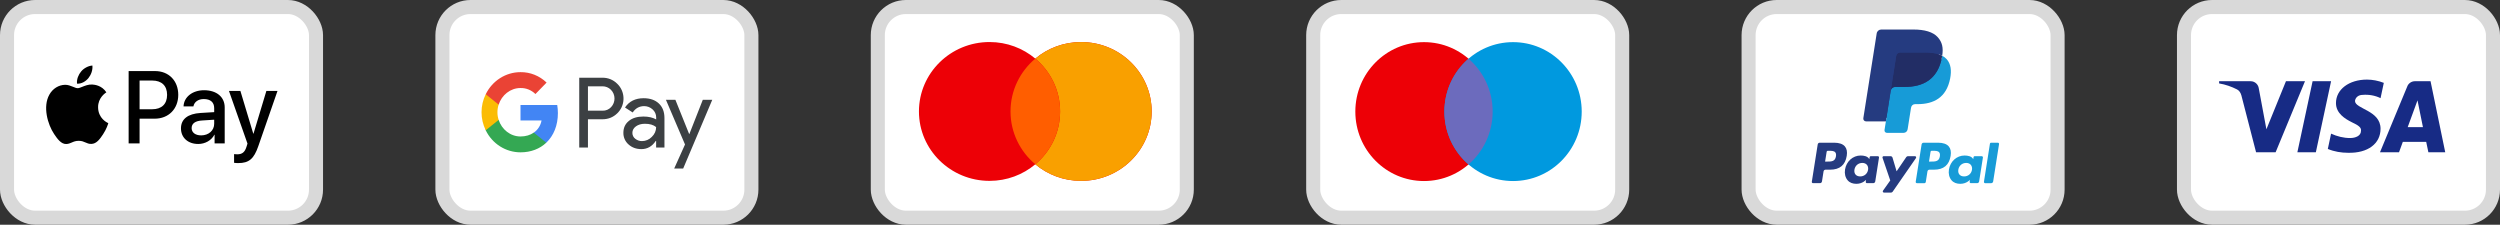
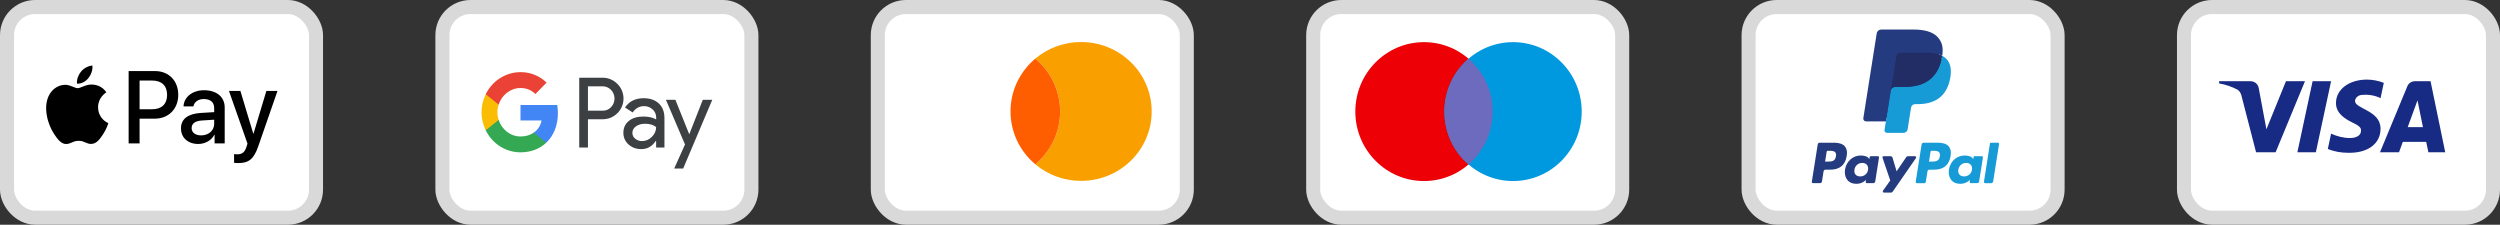
<svg xmlns="http://www.w3.org/2000/svg" width="178" height="16" viewBox="0 0 178 16" fill="none">
  <rect x="0" y="0" width="178" height="16" fill="#333333" stroke="none" />
  <rect x="0.5" y="0.5" width="22" height="15" rx="2" fill="white" stroke="#D9D9D9" />
  <path fill-rule="evenodd" clip-rule="evenodd" d="M5.485 5.955C5.793 5.982 6.102 5.797 6.295 5.562C6.485 5.321 6.611 4.997 6.579 4.667C6.305 4.68 5.967 4.852 5.774 5.093C5.597 5.301 5.446 5.638 5.485 5.955ZM9.159 10.211V5.06H11.041C12.013 5.06 12.692 5.747 12.692 6.751C12.692 7.756 12 8.45 11.015 8.45H9.938V10.211H9.159ZM6.575 6.018C6.303 6.002 6.055 6.102 5.854 6.183C5.725 6.235 5.616 6.279 5.533 6.279C5.44 6.279 5.326 6.233 5.198 6.18C5.03 6.112 4.839 6.034 4.638 6.038C4.178 6.044 3.75 6.312 3.515 6.738C3.033 7.591 3.39 8.853 3.856 9.547C4.085 9.89 4.358 10.267 4.719 10.254C4.877 10.248 4.991 10.198 5.109 10.147C5.245 10.087 5.386 10.026 5.607 10.026C5.82 10.026 5.955 10.086 6.084 10.143C6.207 10.198 6.326 10.251 6.501 10.247C6.875 10.241 7.109 9.904 7.338 9.56C7.584 9.191 7.693 8.831 7.709 8.777L7.711 8.77C7.711 8.77 7.708 8.769 7.702 8.766L7.702 8.766L7.702 8.766C7.62 8.727 6.99 8.431 6.984 7.637C6.978 6.97 7.484 6.633 7.563 6.58L7.563 6.58L7.563 6.58C7.568 6.576 7.571 6.574 7.573 6.573C7.251 6.084 6.749 6.031 6.575 6.018ZM14.114 10.251C14.603 10.251 15.057 9.996 15.263 9.593H15.279V10.211H15.999V7.647C15.999 6.903 15.42 6.424 14.529 6.424C13.702 6.424 13.091 6.91 13.068 7.577H13.77C13.828 7.26 14.114 7.052 14.507 7.052C14.983 7.052 15.25 7.28 15.25 7.7V7.984L14.278 8.043C13.374 8.1 12.885 8.48 12.885 9.14C12.885 9.808 13.39 10.251 14.114 10.251ZM14.323 9.639C13.908 9.639 13.644 9.434 13.644 9.121C13.644 8.797 13.898 8.608 14.384 8.579L15.25 8.523V8.813C15.25 9.296 14.851 9.639 14.323 9.639ZM18.39 10.412C18.078 11.315 17.721 11.612 16.962 11.612C16.904 11.612 16.711 11.605 16.666 11.592V10.974C16.714 10.981 16.833 10.987 16.894 10.987C17.238 10.987 17.431 10.839 17.55 10.452L17.621 10.224L16.302 6.474H17.116L18.033 9.517H18.049L18.966 6.474H19.758L18.39 10.412ZM9.938 5.734H10.835C11.511 5.734 11.897 6.104 11.897 6.755C11.897 7.406 11.511 7.779 10.832 7.779H9.938V5.734Z" fill="black" />
  <rect x="31.5" y="0.5" width="22" height="15" rx="2" fill="white" stroke="#D9D9D9" />
  <path fill-rule="evenodd" clip-rule="evenodd" d="M41.862 10.505V8.492H42.887C43.307 8.492 43.661 8.349 43.95 8.067L44.019 7.996C44.547 7.413 44.512 6.505 43.95 5.966C43.669 5.681 43.284 5.526 42.887 5.534H41.242V10.505H41.862ZM41.862 7.881V6.145H42.903C43.126 6.145 43.338 6.232 43.496 6.39C43.831 6.723 43.839 7.278 43.515 7.623C43.357 7.794 43.134 7.889 42.903 7.881H41.862ZM46.912 7.37C46.646 7.12 46.284 6.993 45.826 6.993C45.237 6.993 44.794 7.215 44.501 7.655L45.048 8.008C45.248 7.707 45.522 7.556 45.868 7.556C46.088 7.556 46.3 7.639 46.465 7.79C46.627 7.933 46.72 8.139 46.72 8.357V8.503C46.481 8.369 46.18 8.297 45.81 8.297C45.379 8.297 45.032 8.4 44.774 8.61C44.516 8.821 44.385 9.098 44.385 9.451C44.378 9.772 44.513 10.077 44.751 10.284C44.994 10.505 45.302 10.617 45.664 10.617C46.092 10.617 46.431 10.422 46.689 10.034H46.716V10.505H47.309V8.408C47.309 7.968 47.178 7.619 46.912 7.37ZM45.229 9.879C45.102 9.784 45.025 9.629 45.025 9.463C45.025 9.276 45.11 9.122 45.275 8.999C45.445 8.876 45.657 8.813 45.907 8.813C46.254 8.809 46.523 8.888 46.716 9.047C46.716 9.316 46.612 9.55 46.408 9.748C46.223 9.939 45.972 10.046 45.711 10.046C45.537 10.05 45.368 9.99 45.229 9.879ZM48.642 12L50.714 7.104H50.04L49.081 9.546H49.069L48.087 7.104H47.413L48.773 10.287L48.002 12H48.642Z" fill="#3C4043" />
  <path d="M39.722 8.055C39.722 7.861 39.706 7.667 39.675 7.477H37.06V8.575H38.558C38.497 8.928 38.297 9.245 38.004 9.443V10.157H38.897C39.421 9.661 39.722 8.928 39.722 8.055Z" fill="#4285F4" />
  <path d="M37.06 10.846C37.807 10.846 38.439 10.593 38.898 10.157L38.004 9.443C37.754 9.617 37.434 9.717 37.06 9.717C36.336 9.717 35.724 9.213 35.504 8.539H34.584V9.276C35.053 10.24 36.013 10.846 37.06 10.846Z" fill="#34A853" />
  <path d="M35.504 8.539C35.388 8.186 35.388 7.802 35.504 7.445V6.711H34.583C34.186 7.516 34.186 8.468 34.583 9.273L35.504 8.539Z" fill="#FBBC04" />
  <path d="M37.06 6.267C37.457 6.259 37.838 6.414 38.123 6.695L38.917 5.879C38.412 5.395 37.75 5.129 37.06 5.137C36.013 5.137 35.053 5.748 34.584 6.711L35.504 7.449C35.724 6.771 36.336 6.267 37.06 6.267Z" fill="#EA4335" />
  <rect x="62.5" y="0.5" width="22" height="15" rx="2" fill="white" stroke="#D9D9D9" />
-   <path fill-rule="evenodd" clip-rule="evenodd" d="M73.714 11.698C72.837 12.434 71.698 12.878 70.454 12.878C67.679 12.878 65.429 10.665 65.429 7.936C65.429 5.206 67.679 2.993 70.454 2.993C71.698 2.993 72.837 3.437 73.714 4.173C74.592 3.437 75.73 2.993 76.974 2.993C79.75 2.993 82 5.206 82 7.936C82 10.665 79.75 12.878 76.974 12.878C75.73 12.878 74.592 12.434 73.714 11.698Z" fill="#ED0006" />
  <path fill-rule="evenodd" clip-rule="evenodd" d="M73.714 11.698C74.795 10.791 75.48 9.442 75.48 7.936C75.48 6.429 74.795 5.08 73.714 4.173C74.592 3.437 75.73 2.993 76.974 2.993C79.75 2.993 82 5.206 82 7.936C82 10.665 79.75 12.878 76.974 12.878C75.73 12.878 74.592 12.434 73.714 11.698Z" fill="#F9A000" />
  <path fill-rule="evenodd" clip-rule="evenodd" d="M73.715 11.697C74.795 10.791 75.48 9.442 75.48 7.935C75.48 6.429 74.795 5.08 73.715 4.173C72.634 5.08 71.949 6.429 71.949 7.935C71.949 9.442 72.634 10.791 73.715 11.697Z" fill="#FF5E00" />
  <rect x="93.5" y="0.5" width="22" height="15" rx="2" fill="white" stroke="#D9D9D9" />
  <path d="M106.277 7.945C106.277 10.676 104.088 12.89 101.388 12.89C98.689 12.89 96.5 10.676 96.5 7.945C96.5 5.214 98.689 3 101.388 3C104.088 3 106.277 5.214 106.277 7.945Z" fill="#ED0006" />
  <path d="M112.618 7.945C112.618 10.676 110.429 12.89 107.73 12.89C105.03 12.89 102.841 10.676 102.841 7.945C102.841 5.214 105.03 3 107.73 3C110.429 3 112.618 5.214 112.618 7.945Z" fill="#0099DF" />
  <path fill-rule="evenodd" clip-rule="evenodd" d="M104.559 11.709C105.61 10.802 106.277 9.452 106.277 7.945C106.277 6.438 105.61 5.088 104.559 4.181C103.508 5.088 102.842 6.438 102.842 7.945C102.842 9.452 103.508 10.802 104.559 11.709Z" fill="#6C6BBD" />
  <rect x="124.5" y="0.5" width="22" height="15" rx="2" fill="white" stroke="#D9D9D9" />
  <path fill-rule="evenodd" clip-rule="evenodd" d="M130.6 10.161H129.563C129.492 10.161 129.432 10.212 129.421 10.282L129.001 12.942C128.993 12.994 129.033 13.041 129.087 13.041H129.582C129.653 13.041 129.713 12.99 129.724 12.92L129.837 12.202C129.848 12.132 129.909 12.081 129.979 12.081H130.308C130.991 12.081 131.385 11.75 131.488 11.095C131.535 10.808 131.49 10.583 131.356 10.425C131.209 10.252 130.947 10.161 130.6 10.161ZM130.72 11.132C130.663 11.504 130.379 11.504 130.104 11.504H129.947L130.057 10.809C130.063 10.767 130.1 10.736 130.142 10.736H130.214C130.401 10.736 130.578 10.736 130.669 10.843C130.724 10.907 130.74 11.001 130.72 11.132ZM133.7 11.12H133.203C133.161 11.12 133.125 11.151 133.118 11.193L133.096 11.332L133.061 11.282C132.954 11.126 132.714 11.073 132.475 11.073C131.926 11.073 131.457 11.489 131.366 12.072C131.319 12.363 131.386 12.641 131.551 12.835C131.702 13.013 131.919 13.088 132.176 13.088C132.619 13.088 132.864 12.803 132.864 12.803L132.842 12.941C132.833 12.994 132.874 13.041 132.927 13.041H133.374C133.445 13.041 133.505 12.99 133.517 12.92L133.785 11.22C133.794 11.168 133.753 11.12 133.7 11.12ZM133.008 12.087C132.96 12.37 132.735 12.561 132.448 12.561C132.303 12.561 132.188 12.514 132.114 12.427C132.041 12.34 132.013 12.216 132.036 12.078C132.081 11.797 132.31 11.6 132.593 11.6C132.734 11.6 132.848 11.647 132.924 11.735C132.999 11.825 133.029 11.949 133.008 12.087ZM135.846 11.12H136.345C136.415 11.12 136.456 11.198 136.416 11.256L134.756 13.652C134.729 13.69 134.685 13.713 134.638 13.713H134.139C134.069 13.713 134.028 13.634 134.069 13.577L134.586 12.848L134.036 11.234C134.017 11.178 134.058 11.12 134.118 11.12H134.608C134.672 11.12 134.728 11.162 134.747 11.223L135.038 12.197L135.727 11.183C135.754 11.144 135.798 11.12 135.846 11.12Z" fill="#253B80" />
  <path fill-rule="evenodd" clip-rule="evenodd" d="M141.257 12.942L141.683 10.234C141.689 10.192 141.726 10.161 141.768 10.161H142.247C142.3 10.161 142.341 10.208 142.332 10.261L141.913 12.92C141.902 12.99 141.841 13.042 141.77 13.042H141.342C141.289 13.042 141.249 12.994 141.257 12.942ZM137.998 10.161H136.96C136.889 10.161 136.829 10.212 136.818 10.282L136.399 12.942C136.39 12.994 136.431 13.042 136.484 13.042H137.016C137.066 13.042 137.108 13.005 137.116 12.956L137.235 12.203C137.246 12.132 137.306 12.081 137.377 12.081H137.705C138.388 12.081 138.782 11.75 138.886 11.095C138.932 10.809 138.887 10.583 138.753 10.426C138.606 10.252 138.345 10.161 137.998 10.161ZM138.117 11.132C138.061 11.504 137.776 11.504 137.501 11.504H137.345L137.455 10.809C137.461 10.767 137.497 10.736 137.54 10.736H137.612C137.799 10.736 137.976 10.736 138.067 10.843C138.121 10.907 138.138 11.001 138.117 11.132ZM141.097 11.12H140.601C140.558 11.12 140.522 11.151 140.516 11.193L140.494 11.332L140.459 11.282C140.351 11.126 140.112 11.073 139.873 11.073C139.324 11.073 138.855 11.489 138.764 12.072C138.717 12.363 138.784 12.641 138.949 12.835C139.1 13.013 139.317 13.088 139.574 13.088C140.016 13.088 140.262 12.803 140.262 12.803L140.239 12.941C140.231 12.994 140.272 13.041 140.325 13.041H140.772C140.843 13.041 140.903 12.99 140.914 12.92L141.183 11.22C141.191 11.168 141.151 11.12 141.097 11.12ZM140.405 12.087C140.357 12.37 140.132 12.561 139.845 12.561C139.701 12.561 139.585 12.515 139.511 12.427C139.438 12.34 139.41 12.216 139.433 12.078C139.478 11.797 139.707 11.6 139.99 11.6C140.131 11.6 140.246 11.647 140.321 11.735C140.397 11.825 140.427 11.949 140.405 12.087Z" fill="#179BD7" />
  <path d="M134.438 9.209L134.565 8.399L134.281 8.393H132.925L133.868 2.417C133.871 2.399 133.88 2.382 133.894 2.37C133.908 2.358 133.926 2.352 133.944 2.352H136.231C136.99 2.352 137.514 2.51 137.788 2.821C137.916 2.968 137.997 3.12 138.037 3.289C138.078 3.465 138.079 3.676 138.039 3.933L138.036 3.952V4.117L138.164 4.189C138.272 4.247 138.358 4.312 138.424 4.387C138.533 4.512 138.604 4.671 138.634 4.86C138.665 5.054 138.655 5.284 138.604 5.545C138.546 5.846 138.451 6.107 138.323 6.321C138.206 6.519 138.056 6.682 137.878 6.809C137.709 6.929 137.507 7.021 137.279 7.079C137.058 7.137 136.807 7.166 136.53 7.166H136.352C136.225 7.166 136.102 7.212 136.005 7.294C135.907 7.378 135.843 7.492 135.823 7.618L135.81 7.69L135.584 9.118L135.574 9.17C135.572 9.187 135.567 9.195 135.56 9.201C135.554 9.206 135.545 9.209 135.537 9.209H134.438Z" fill="#253B80" />
  <path d="M138.285 3.971C138.279 4.015 138.271 4.059 138.262 4.105C137.96 5.654 136.929 6.188 135.611 6.188H134.94C134.779 6.188 134.643 6.305 134.618 6.464L134.275 8.643L134.177 9.26C134.161 9.365 134.242 9.459 134.347 9.459H135.537C135.678 9.459 135.797 9.356 135.82 9.217L135.831 9.157L136.055 7.735L136.07 7.657C136.092 7.518 136.212 7.415 136.352 7.415H136.53C137.683 7.415 138.586 6.947 138.85 5.593C138.96 5.027 138.903 4.555 138.611 4.222C138.523 4.122 138.413 4.039 138.285 3.971Z" fill="#179BD7" />
  <path d="M137.97 3.846C137.924 3.832 137.876 3.82 137.828 3.809C137.779 3.798 137.728 3.789 137.677 3.78C137.496 3.751 137.298 3.737 137.085 3.737H135.293C135.249 3.737 135.207 3.747 135.169 3.765C135.087 3.805 135.025 3.883 135.01 3.979L134.629 6.394L134.618 6.465C134.643 6.306 134.779 6.189 134.94 6.189H135.611C136.929 6.189 137.96 5.653 138.262 4.105C138.271 4.06 138.279 4.015 138.285 3.971C138.209 3.931 138.126 3.896 138.037 3.867C138.016 3.859 137.993 3.852 137.97 3.846Z" fill="#222D65" />
  <path d="M135.01 3.979C135.025 3.883 135.087 3.805 135.169 3.765C135.207 3.747 135.249 3.737 135.293 3.737H137.085C137.297 3.737 137.496 3.751 137.676 3.78C137.728 3.789 137.778 3.798 137.827 3.809C137.876 3.82 137.924 3.832 137.97 3.846C137.993 3.852 138.015 3.859 138.038 3.867C138.127 3.896 138.209 3.931 138.285 3.971C138.375 3.399 138.285 3.009 137.975 2.657C137.634 2.268 137.019 2.102 136.231 2.102H133.944C133.783 2.102 133.646 2.219 133.621 2.378L132.669 8.416C132.65 8.535 132.742 8.643 132.863 8.643H134.274L134.629 6.394L135.01 3.979Z" fill="#253B80" />
  <rect x="155.5" y="0.5" width="22" height="15" rx="2" fill="white" stroke="#D9D9D9" />
  <path fill-rule="evenodd" clip-rule="evenodd" d="M162.025 10.839H160.632L159.587 6.795C159.537 6.609 159.432 6.444 159.277 6.367C158.891 6.172 158.465 6.017 158 5.939V5.783H160.245C160.554 5.783 160.787 6.017 160.825 6.289L161.368 9.206L162.76 5.783H164.115L162.025 10.839ZM164.889 10.839H163.573L164.657 5.783H165.973L164.889 10.839ZM167.675 7.184C167.714 6.911 167.946 6.756 168.217 6.756C168.643 6.717 169.107 6.795 169.495 6.989L169.727 5.9C169.34 5.745 168.914 5.667 168.527 5.667C167.25 5.667 166.321 6.367 166.321 7.339C166.321 8.078 166.979 8.466 167.444 8.7C167.946 8.933 168.14 9.089 168.101 9.322C168.101 9.672 167.714 9.828 167.328 9.828C166.863 9.828 166.398 9.711 165.973 9.516L165.741 10.605C166.205 10.8 166.708 10.878 167.173 10.878C168.605 10.916 169.495 10.217 169.495 9.167C169.495 7.844 167.675 7.767 167.675 7.184ZM174.1 10.839L173.055 5.783H171.933C171.701 5.783 171.468 5.939 171.391 6.172L169.456 10.839H170.811L171.081 10.1H172.745L172.9 10.839H174.1ZM172.126 7.145L172.513 9.05H171.429L172.126 7.145Z" fill="#172B85" />
</svg>